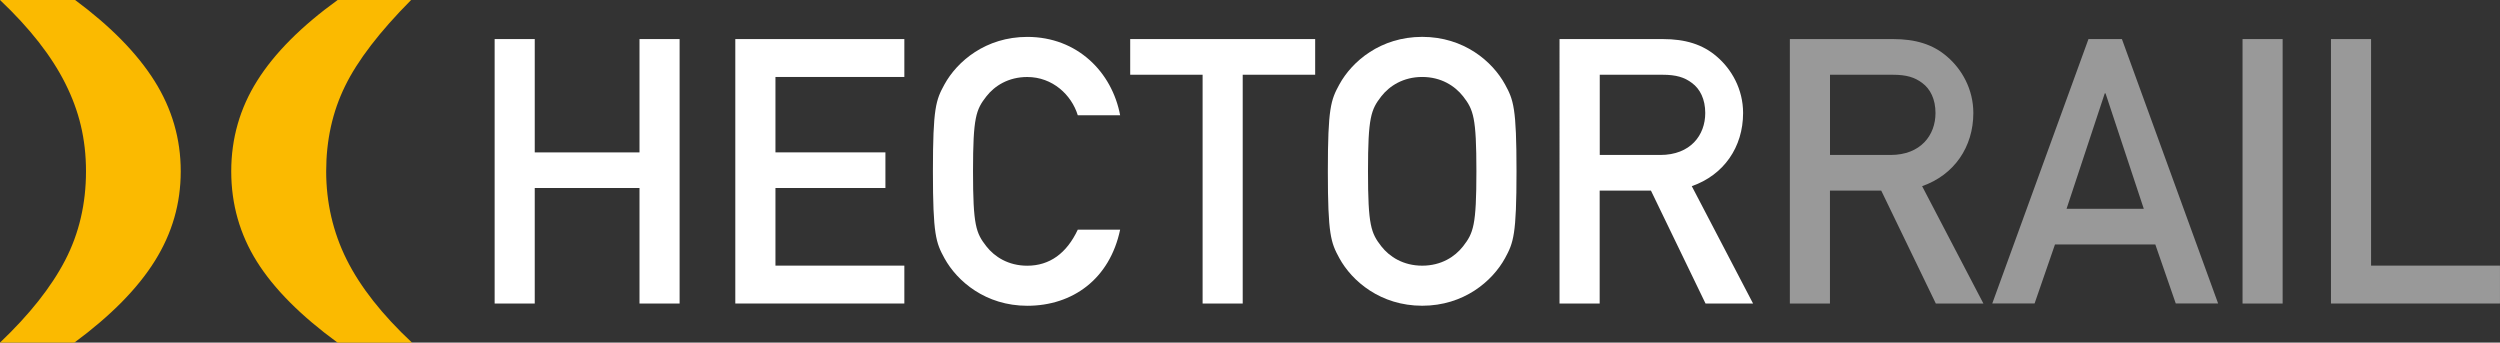
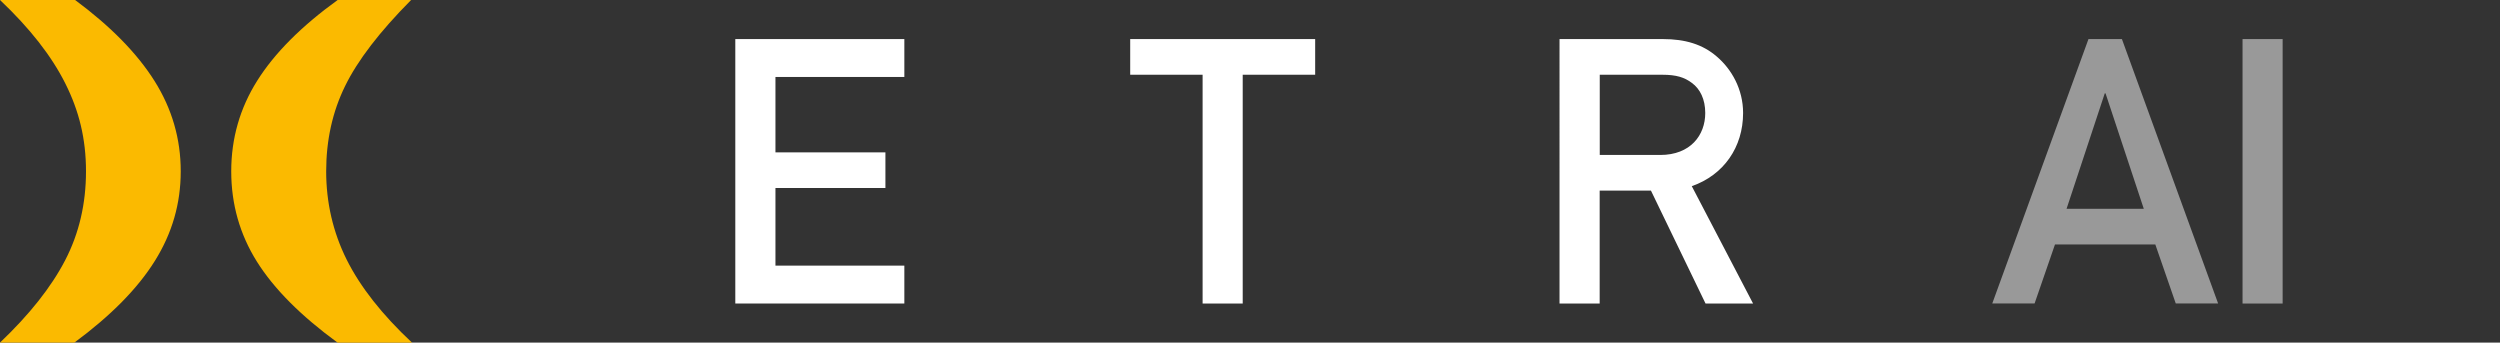
<svg xmlns="http://www.w3.org/2000/svg" id="a" viewBox="0 0 609.03 83.46">
  <rect x="0" y="0" width="609.03" height="83.46" fill="#333333" stroke="none" />
  <defs>
    <style>.b{fill:#fff;}.c{fill:#fbba00;}.d{fill:#999;}</style>
  </defs>
  <g>
-     <path class="b" d="M155.79,45.8h-25.52v28.14h-9.77V9.52h9.77v27.6h25.52V9.52h9.77V73.94h-9.77v-28.14Z" />
    <path class="b" d="M179.13,9.52h41.18v9.23h-31.4v18.37h26.79v8.68h-26.79v18.91h31.4v9.23h-41.18V9.52Z" />
-     <path class="b" d="M272.88,55.94c-2.53,12.04-11.58,18.55-22.62,18.55-10.14,0-17.1-5.97-20.18-11.58-2.08-3.8-2.81-5.7-2.81-21.17s.72-17.37,2.81-21.17c3.08-5.61,10.04-11.58,20.18-11.58,12.22,0,20.64,8.6,22.62,19.09h-10.32c-1.53-4.98-6.15-9.32-12.31-9.32-4.62,0-7.96,2.17-9.95,4.71-2.54,3.26-3.26,5.07-3.26,18.28s.72,15.02,3.26,18.27c1.99,2.54,5.34,4.71,9.95,4.71,5.43,0,9.59-2.99,12.31-8.78h10.32Z" />
    <path class="b" d="M292.97,18.21h-17.64V9.52h45.06v8.69h-17.65v55.73h-9.77V18.21Z" />
-     <path class="b" d="M326.29,20.56c3.07-5.61,10.04-11.58,20.18-11.58s17.1,5.97,20.17,11.58c2.08,3.8,2.8,5.7,2.8,21.17s-.72,17.36-2.8,21.17c-3.08,5.61-10.04,11.58-20.17,11.58s-17.11-5.97-20.18-11.58c-2.08-3.8-2.81-5.7-2.81-21.17s.73-17.37,2.81-21.17Zm10.22,39.45c1.99,2.54,5.34,4.71,9.96,4.71s7.96-2.17,9.95-4.71c2.53-3.26,3.25-5.07,3.25-18.27s-.72-15.02-3.25-18.28c-2-2.53-5.34-4.71-9.95-4.71s-7.97,2.17-9.96,4.71c-2.53,3.26-3.25,5.07-3.25,18.28s.73,15.02,3.25,18.27Z" />
    <path class="b" d="M379.94,9.52h25.16c5.42,0,9.68,1.27,13.12,4.25,3.62,3.08,6.42,7.96,6.42,13.76,0,8.32-4.71,15.11-12.5,17.82l14.93,28.59h-11.58l-13.3-27.51h-12.49v27.51h-9.78V9.52Zm9.78,28.23h14.75c7.33,0,10.95-4.8,10.95-10.22,0-3.35-1.26-5.88-3.26-7.33-1.8-1.36-3.8-1.99-7.15-1.99h-15.29v19.54Z" />
-     <path class="d" d="M436.04,9.52h25.15c5.43,0,9.69,1.27,13.12,4.25,3.62,3.08,6.42,7.96,6.42,13.76,0,8.32-4.71,15.11-12.48,17.82l14.93,28.59h-11.59l-13.3-27.51h-12.49v27.51h-9.77V9.52Zm9.77,28.23h14.75c7.33,0,10.95-4.8,10.95-10.22,0-3.35-1.26-5.88-3.25-7.33-1.82-1.36-3.8-1.99-7.15-1.99h-15.3v19.54Z" />
    <path class="d" d="M525.06,59.55h-24.44l-4.97,14.38h-10.31l23.44-64.42h8.14l23.44,64.42h-10.32l-4.98-14.38Zm-2.81-8.69l-9.32-28.13h-.18l-9.31,28.13h18.82Z" />
    <path class="d" d="M546.31,9.52h9.77V73.94h-9.77V9.52Z" />
-     <path class="d" d="M567.85,9.52h9.77v55.19h31.4v9.23h-41.17V9.52Z" />
  </g>
  <g>
    <path class="c" d="M0,0H18.3c8.7,6.45,15.16,13.05,19.39,19.8,4.23,6.75,6.34,14.06,6.34,21.93s-2.09,15.07-6.28,21.79c-4.18,6.72-10.73,13.37-19.63,19.94H0c7.19-6.84,12.48-13.52,15.87-20.05,3.39-6.53,5.08-13.76,5.08-21.68s-1.68-14.71-5.04-21.4C12.56,13.64,7.25,6.86,0,0Z" />
    <path class="c" d="M82.24,0h17.91c-7.66,7.72-13.03,14.71-16.09,20.98-3.07,6.26-4.6,13.18-4.6,20.76s1.66,14.83,4.99,21.5c3.33,6.67,8.64,13.42,15.92,20.23h-18.13c-8.96-6.54-15.52-13.13-19.67-19.76-4.15-6.63-6.24-13.96-6.24-21.97s2.11-15.38,6.33-22.08c4.21-6.7,10.74-13.26,19.58-19.65Z" />
  </g>
</svg>